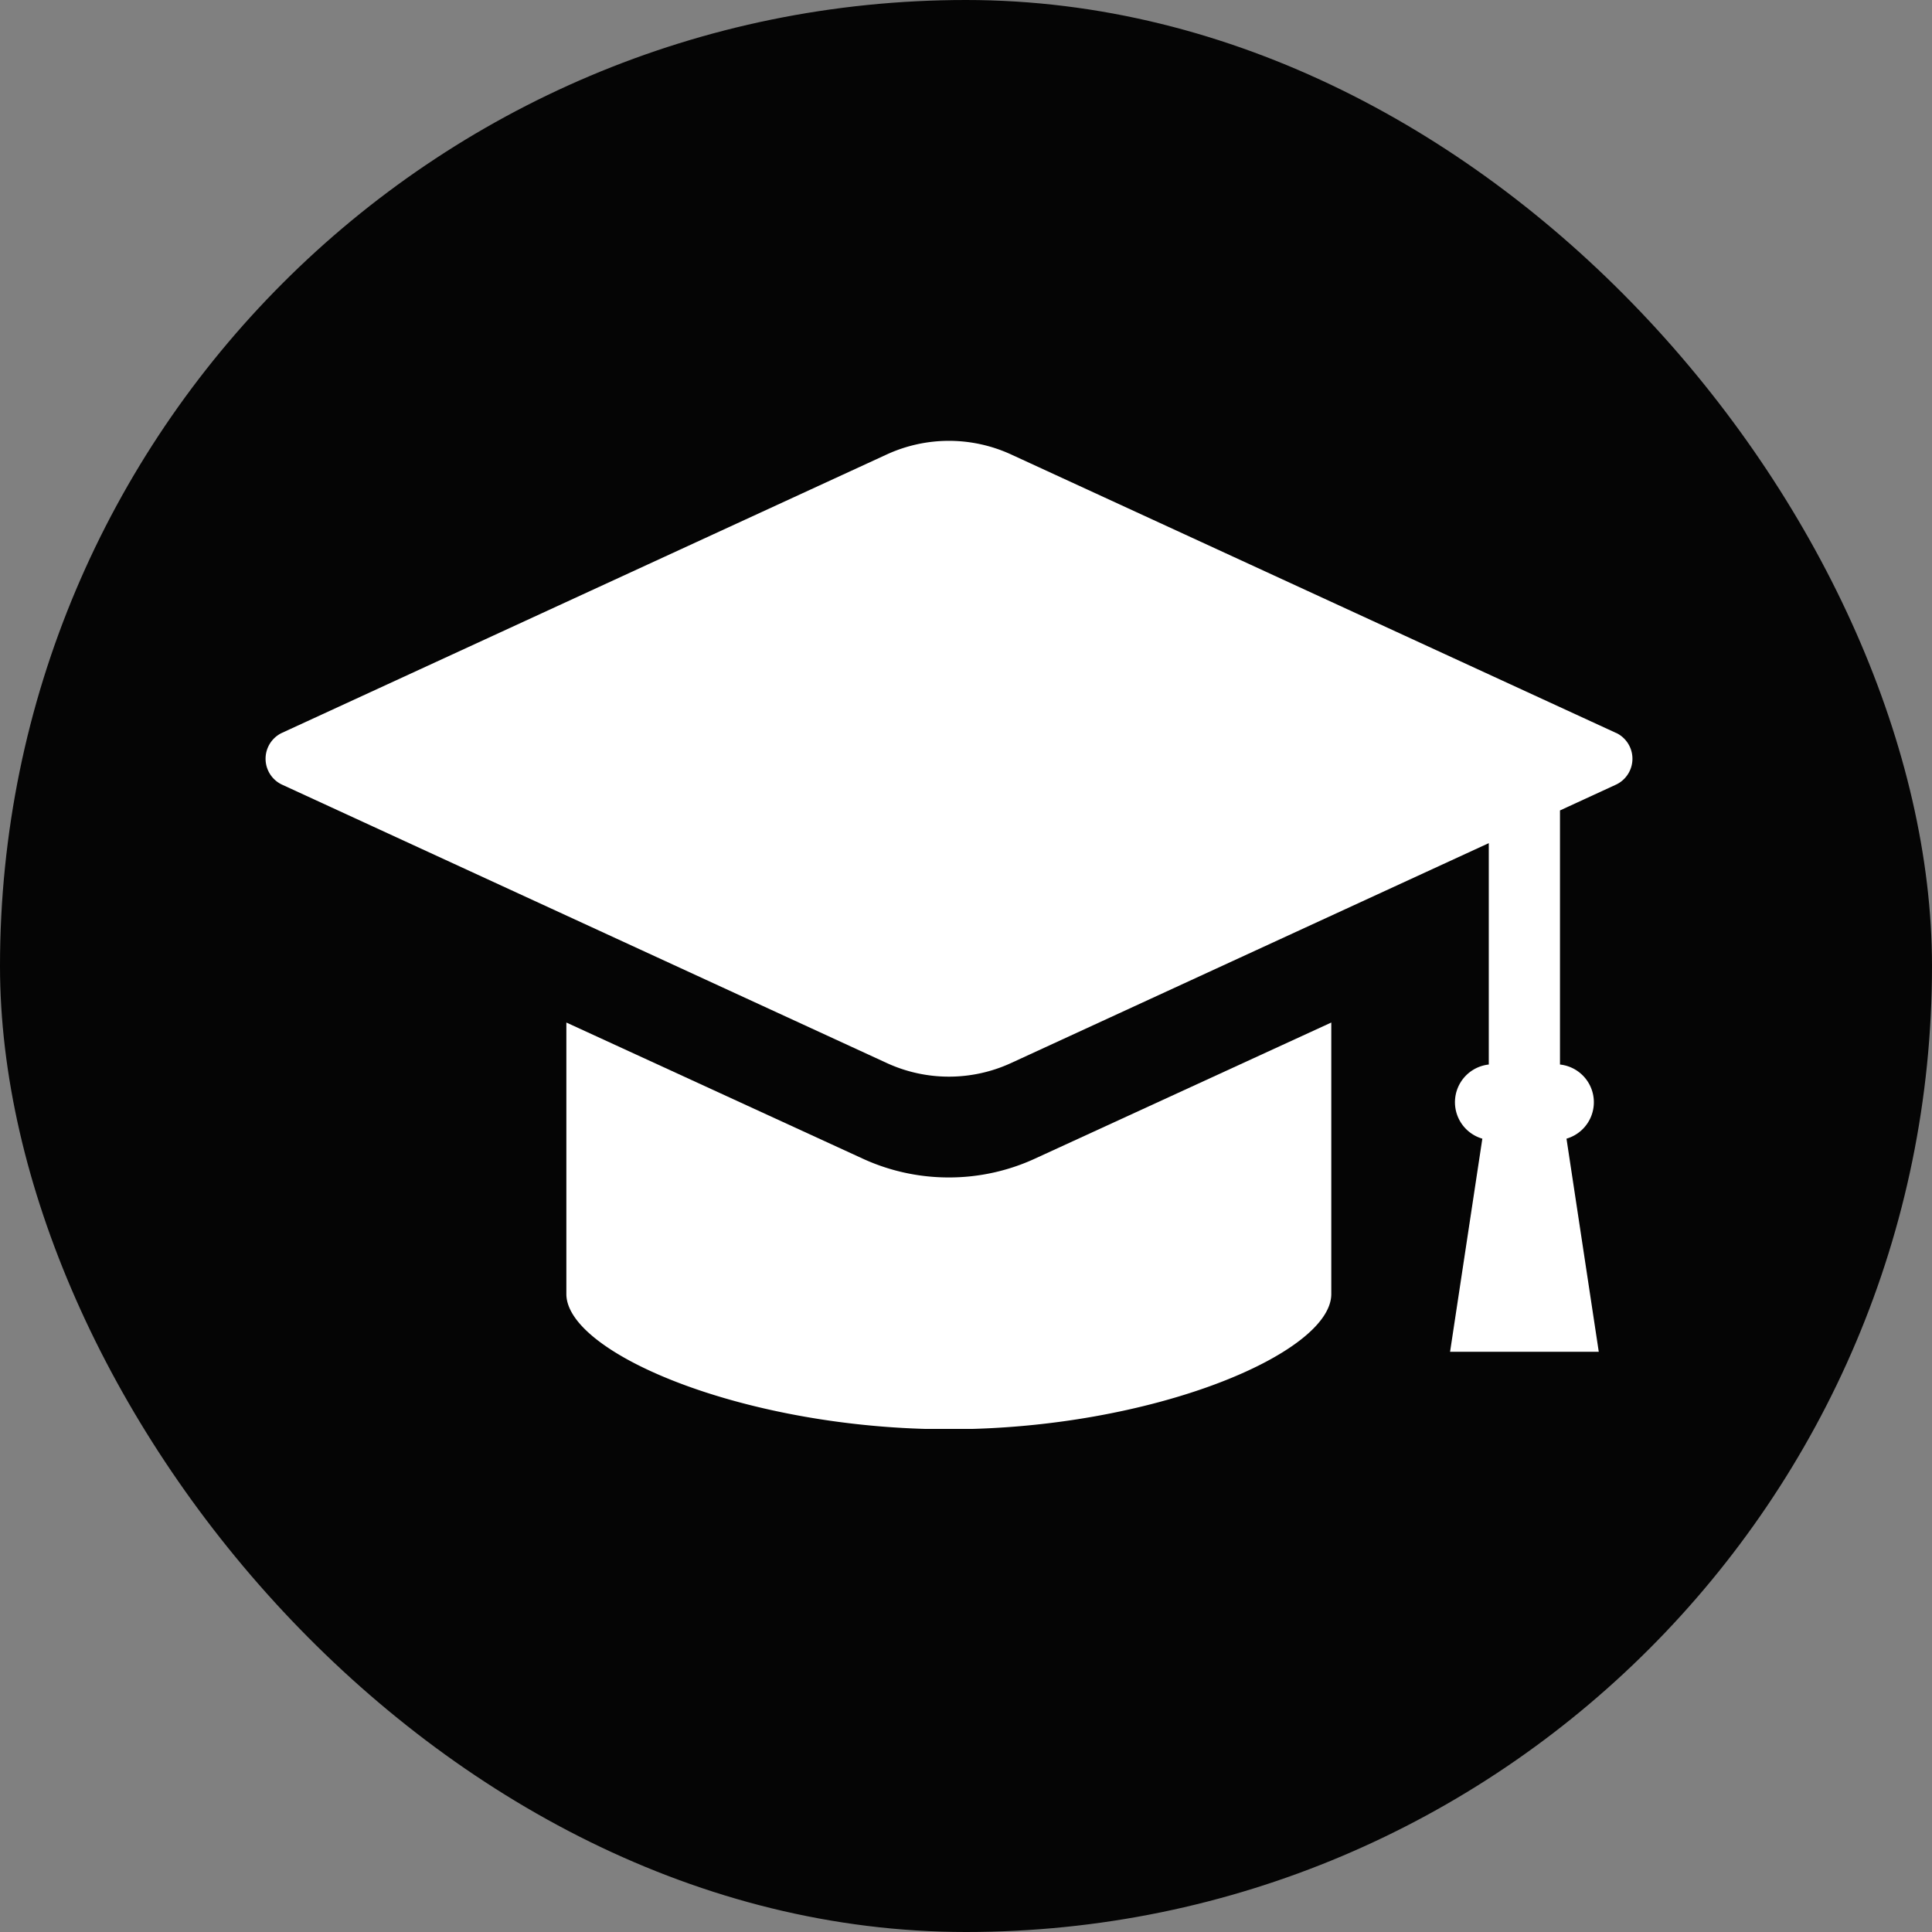
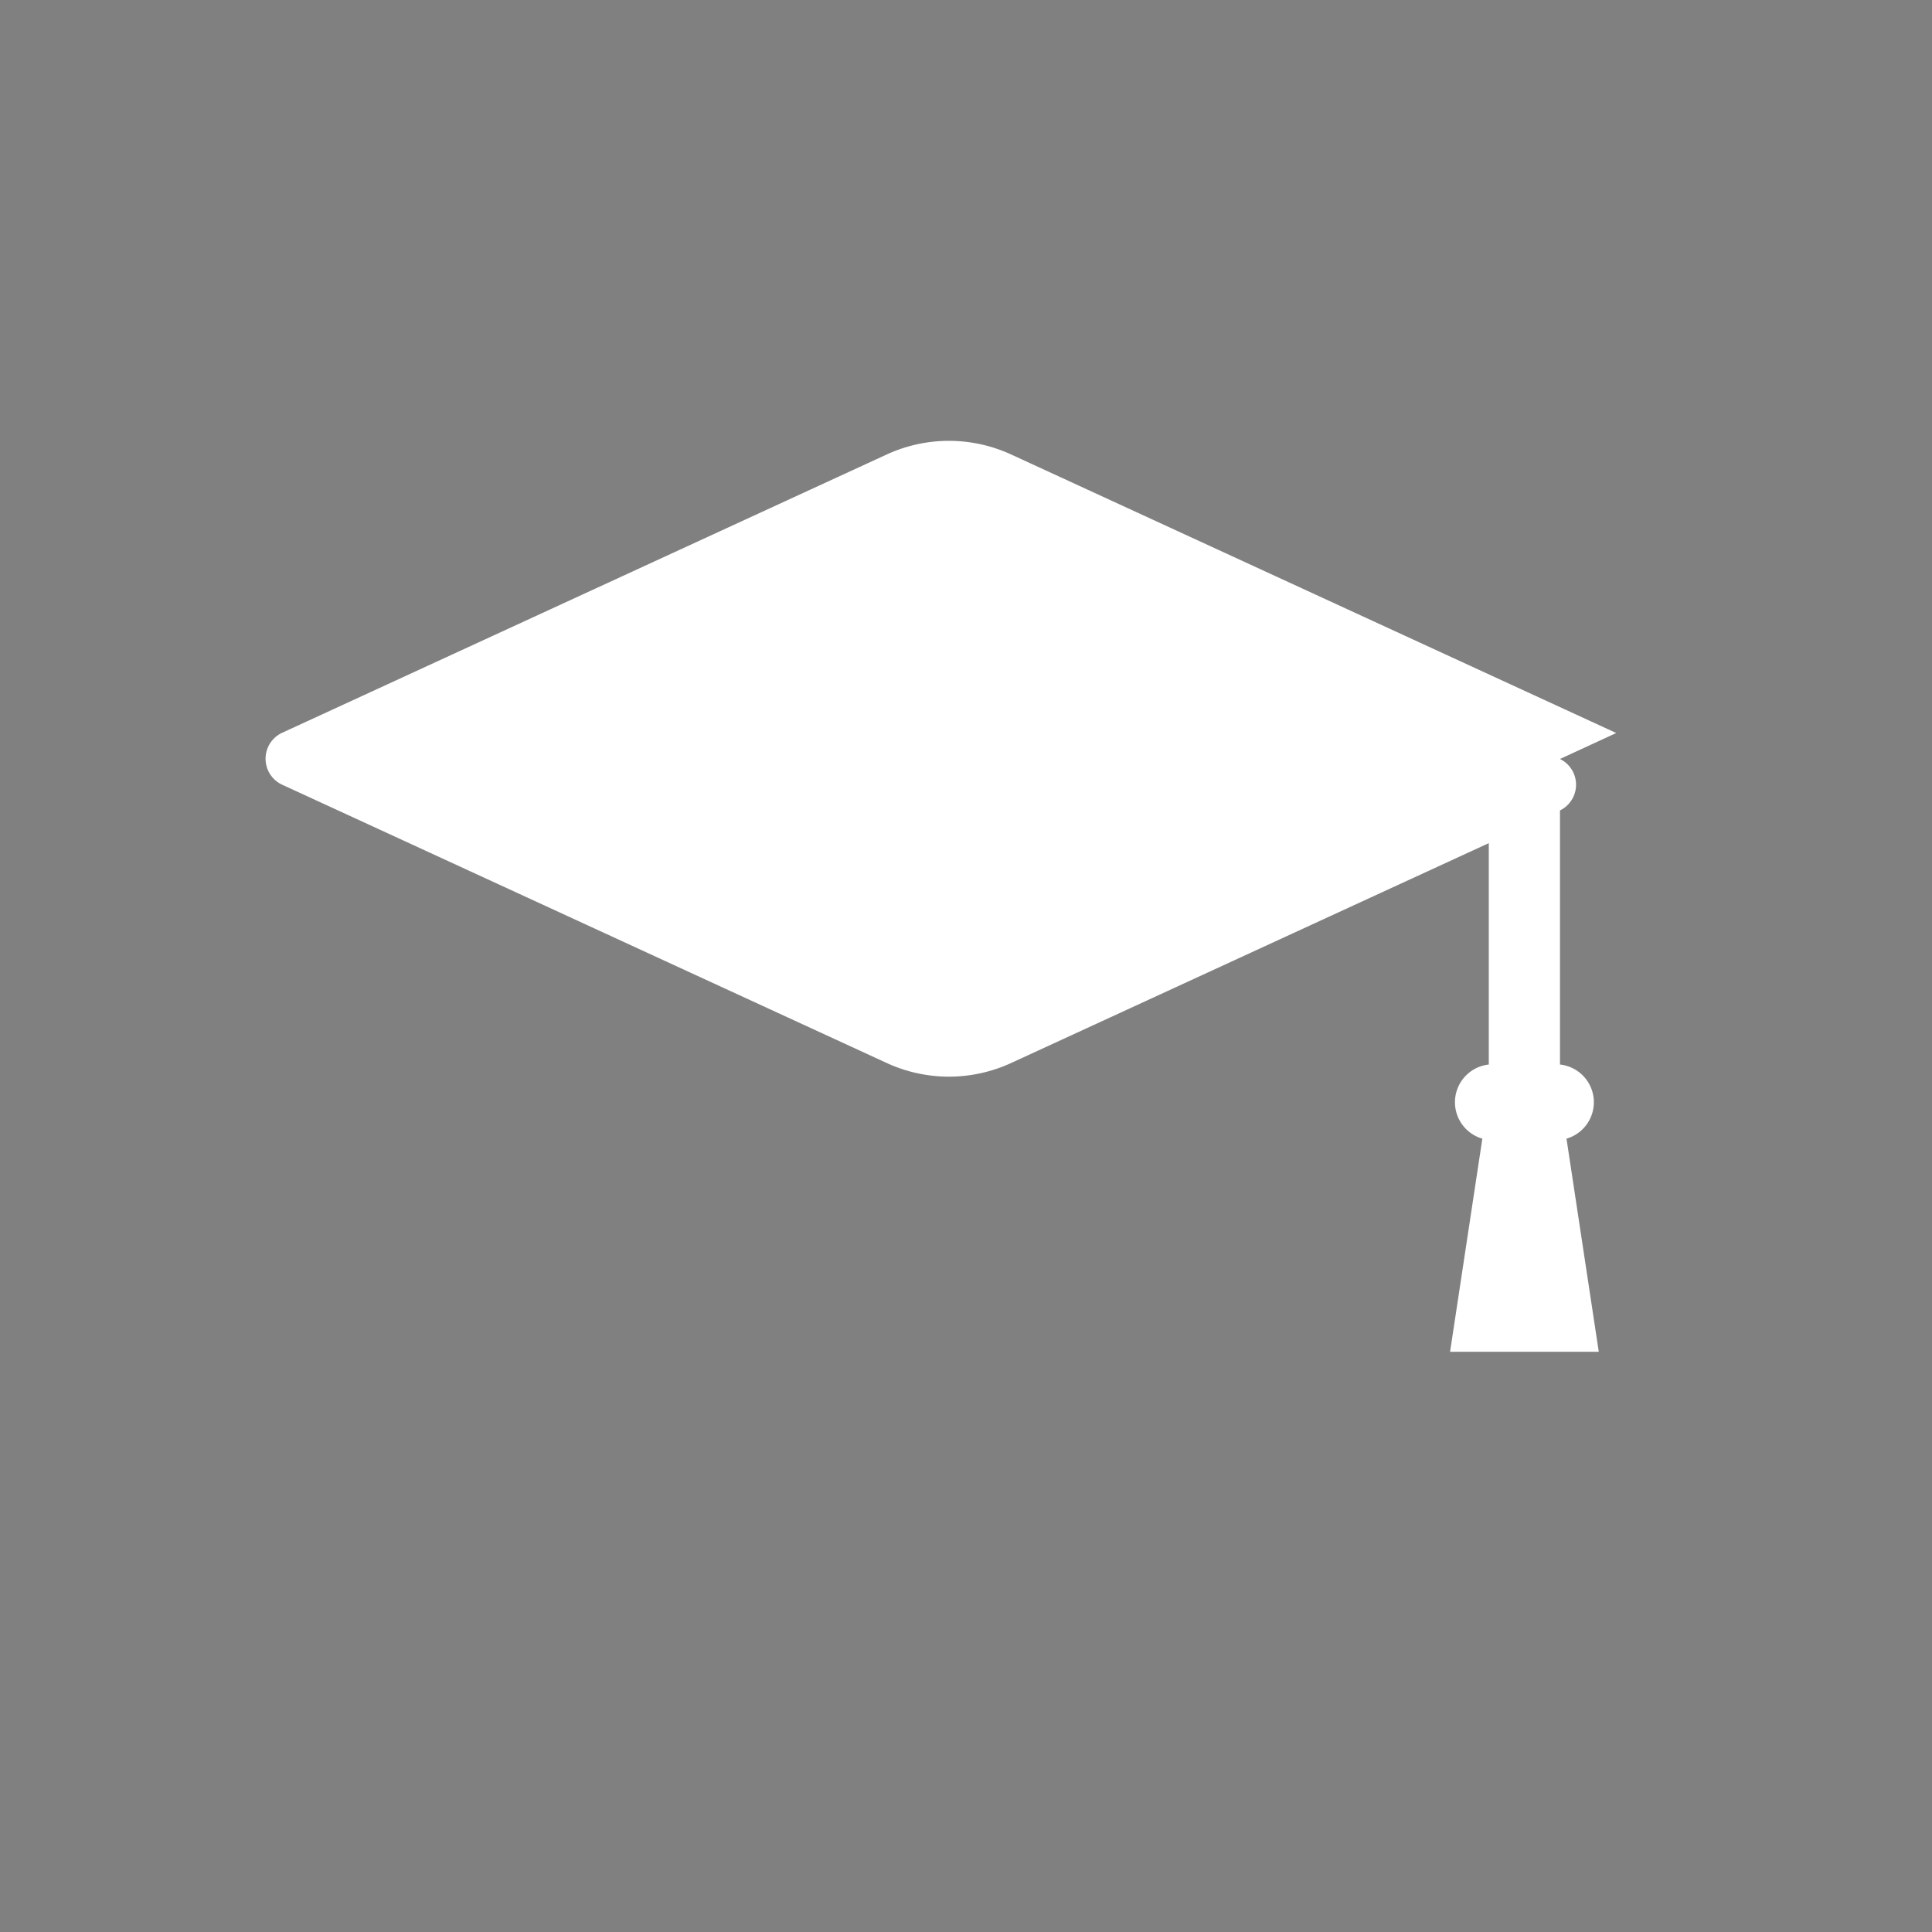
<svg xmlns="http://www.w3.org/2000/svg" width="27" height="27" viewBox="0 0 27 27">
  <rect x="0" y="0" width="27" height="27" fill="#808080" stroke="none" />
  <defs>
    <clipPath id="clip-path">
      <rect id="長方形_19473" data-name="長方形 19473" width="19.111" height="13.808" fill="#fff" />
    </clipPath>
  </defs>
  <g id="グループ_961" data-name="グループ 961" transform="translate(-256 -8332)">
-     <rect id="長方形_19474" data-name="長方形 19474" width="27" height="27" rx="13.5" transform="translate(256 8332)" fill="rgba(0,0,0,0.96)" />
    <g id="グループ_960" data-name="グループ 960" transform="translate(259.706 8338.161)">
      <g id="グループ_959" data-name="グループ 959" transform="translate(0)" clip-path="url(#clip-path)">
-         <path id="パス_5917" data-name="パス 5917" d="M18.881,4.083,10.424.19a2.078,2.078,0,0,0-1.737,0L.23,4.083a.4.4,0,0,0,0,.719L8.687,8.695a2.076,2.076,0,0,0,1.737,0L17.1,5.622V8.716a.53.53,0,0,0-.09,1.036l-.451,2.978h2.078l-.451-2.978a.53.53,0,0,0-.091-1.036V5.165l.788-.363a.4.4,0,0,0,0-.719" fill="#fff" />
-         <path id="パス_5918" data-name="パス 5918" d="M118.138,219.848a2.872,2.872,0,0,1-1.209-.265l-4.137-1.9v3.794c0,.833,2.517,1.89,5.345,1.89s5.345-1.057,5.345-1.89v-3.794l-4.137,1.9a2.87,2.87,0,0,1-1.209.265" transform="translate(-108.583 -209.554)" fill="#fff" />
+         <path id="パス_5917" data-name="パス 5917" d="M18.881,4.083,10.424.19a2.078,2.078,0,0,0-1.737,0L.23,4.083a.4.4,0,0,0,0,.719L8.687,8.695a2.076,2.076,0,0,0,1.737,0L17.1,5.622V8.716a.53.53,0,0,0-.09,1.036l-.451,2.978h2.078l-.451-2.978a.53.53,0,0,0-.091-1.036V5.165a.4.4,0,0,0,0-.719" fill="#fff" />
      </g>
    </g>
  </g>
</svg>